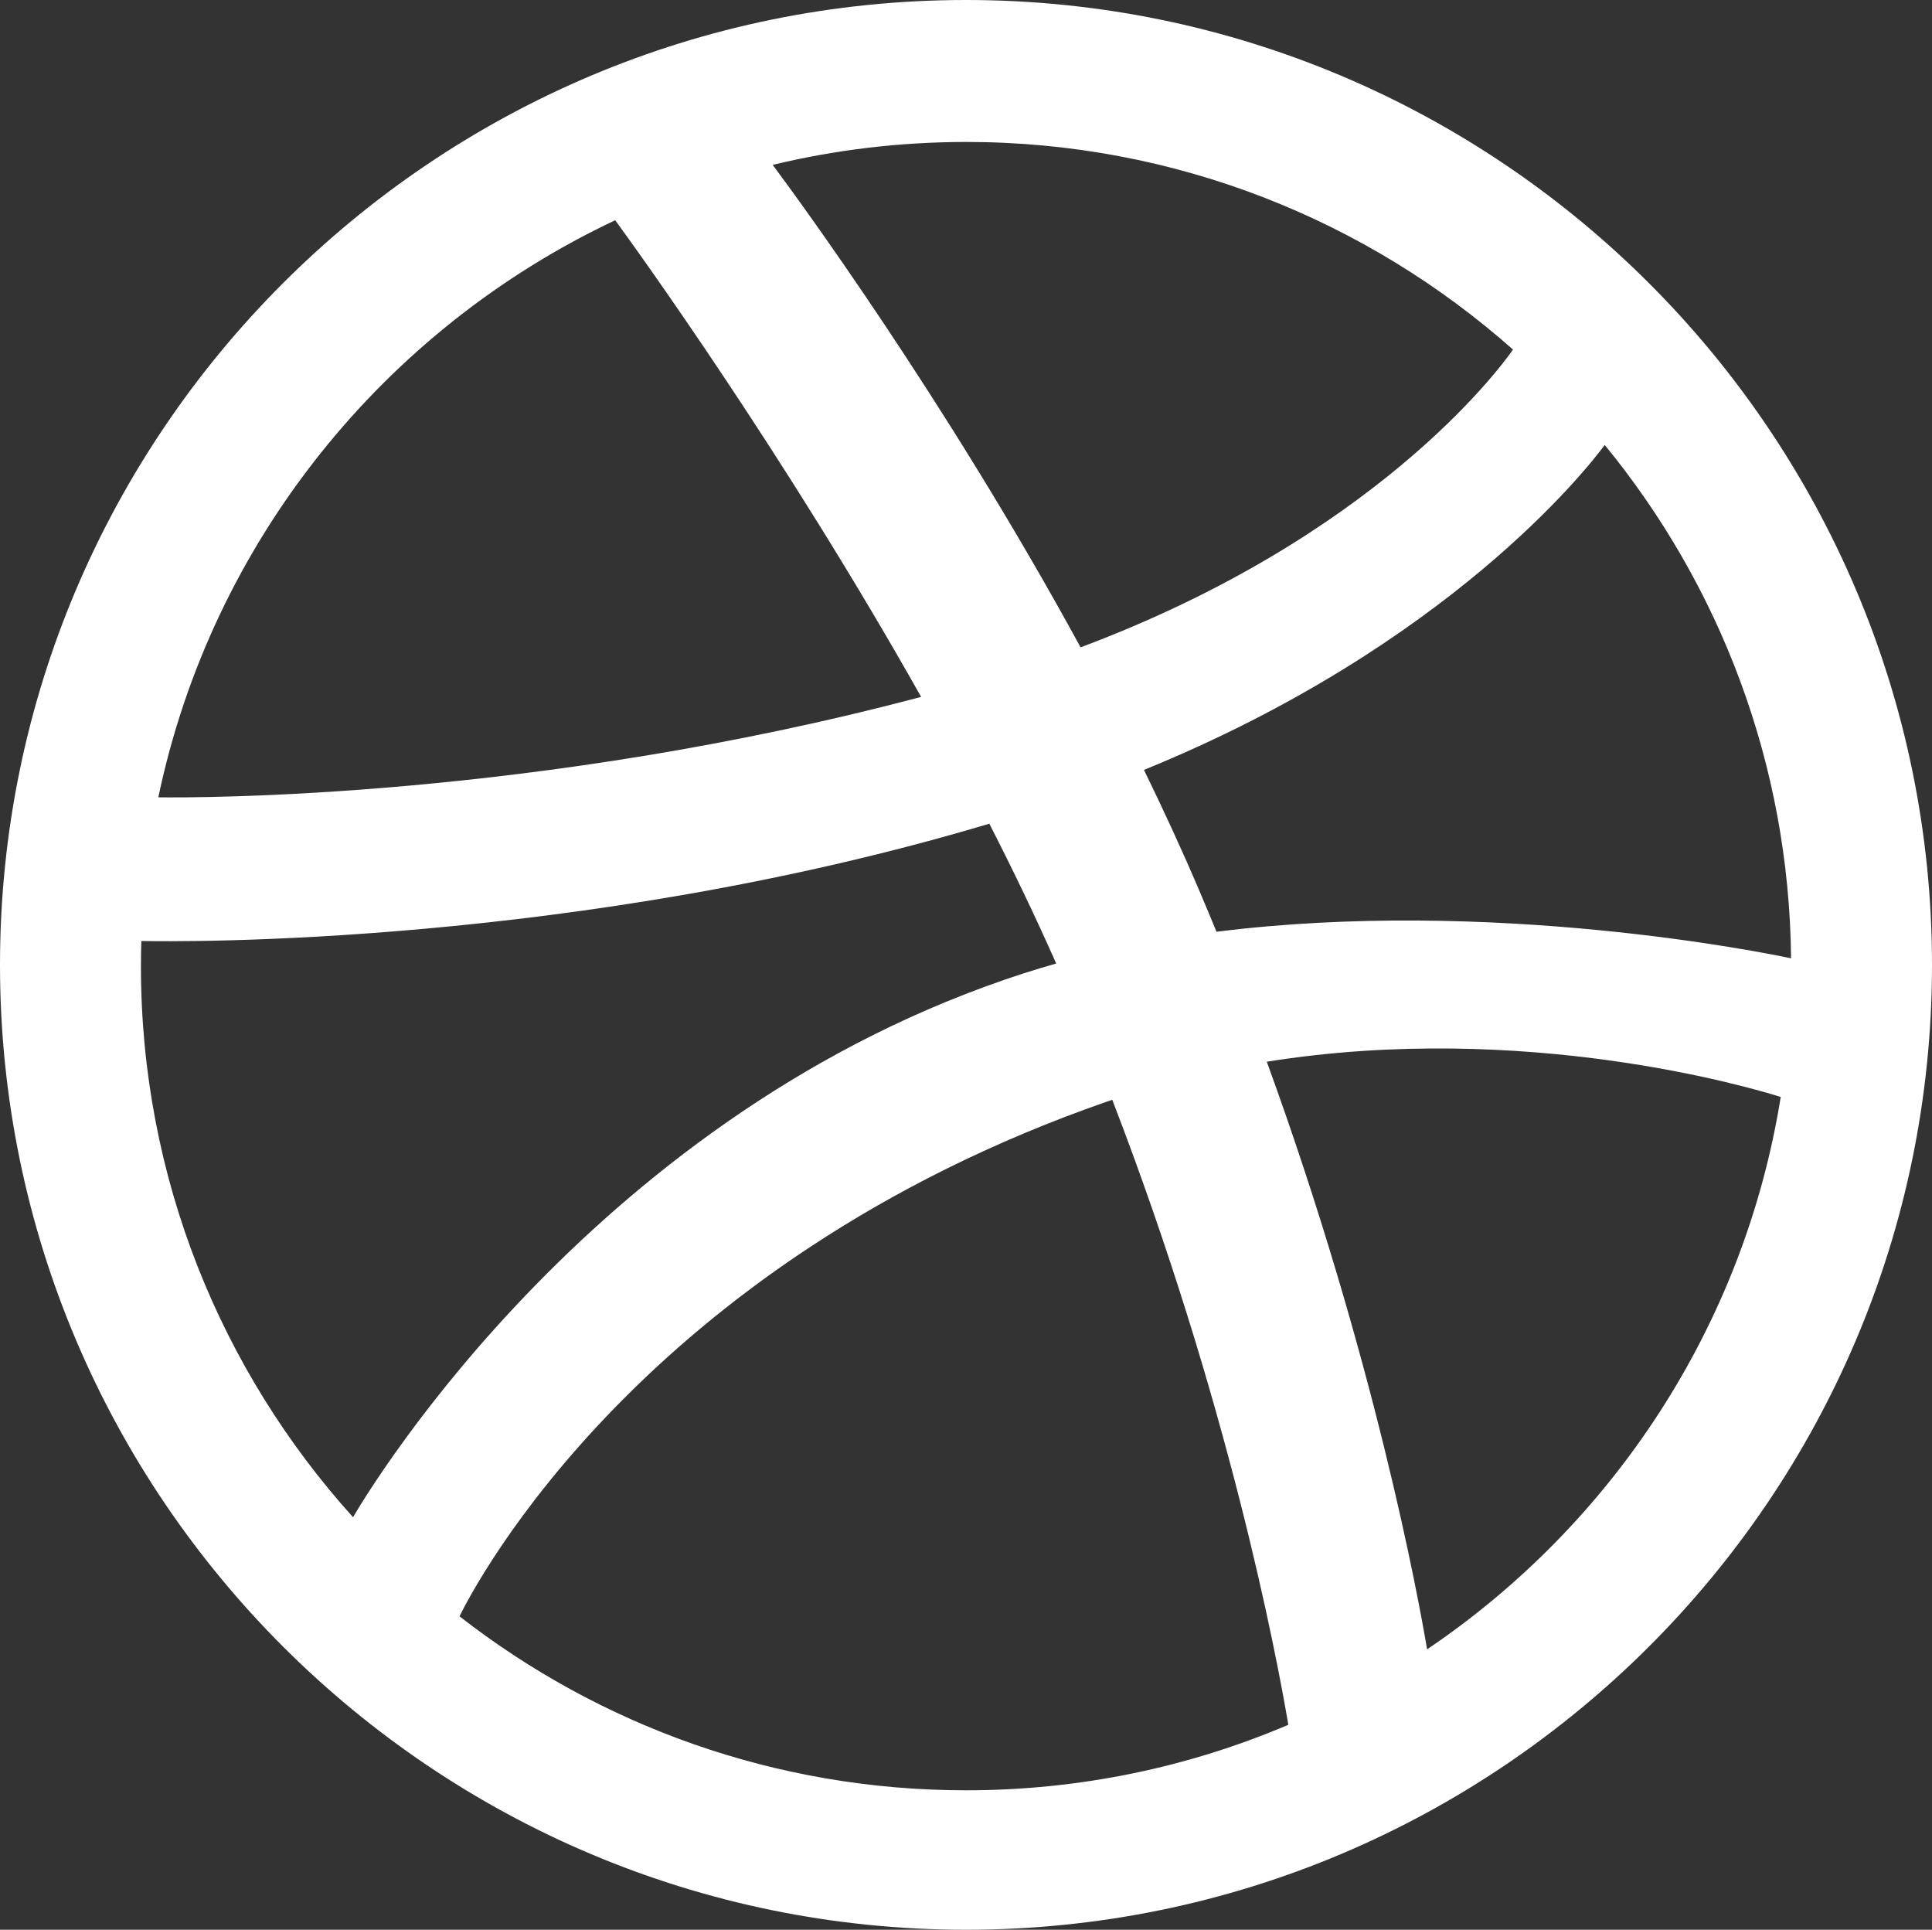
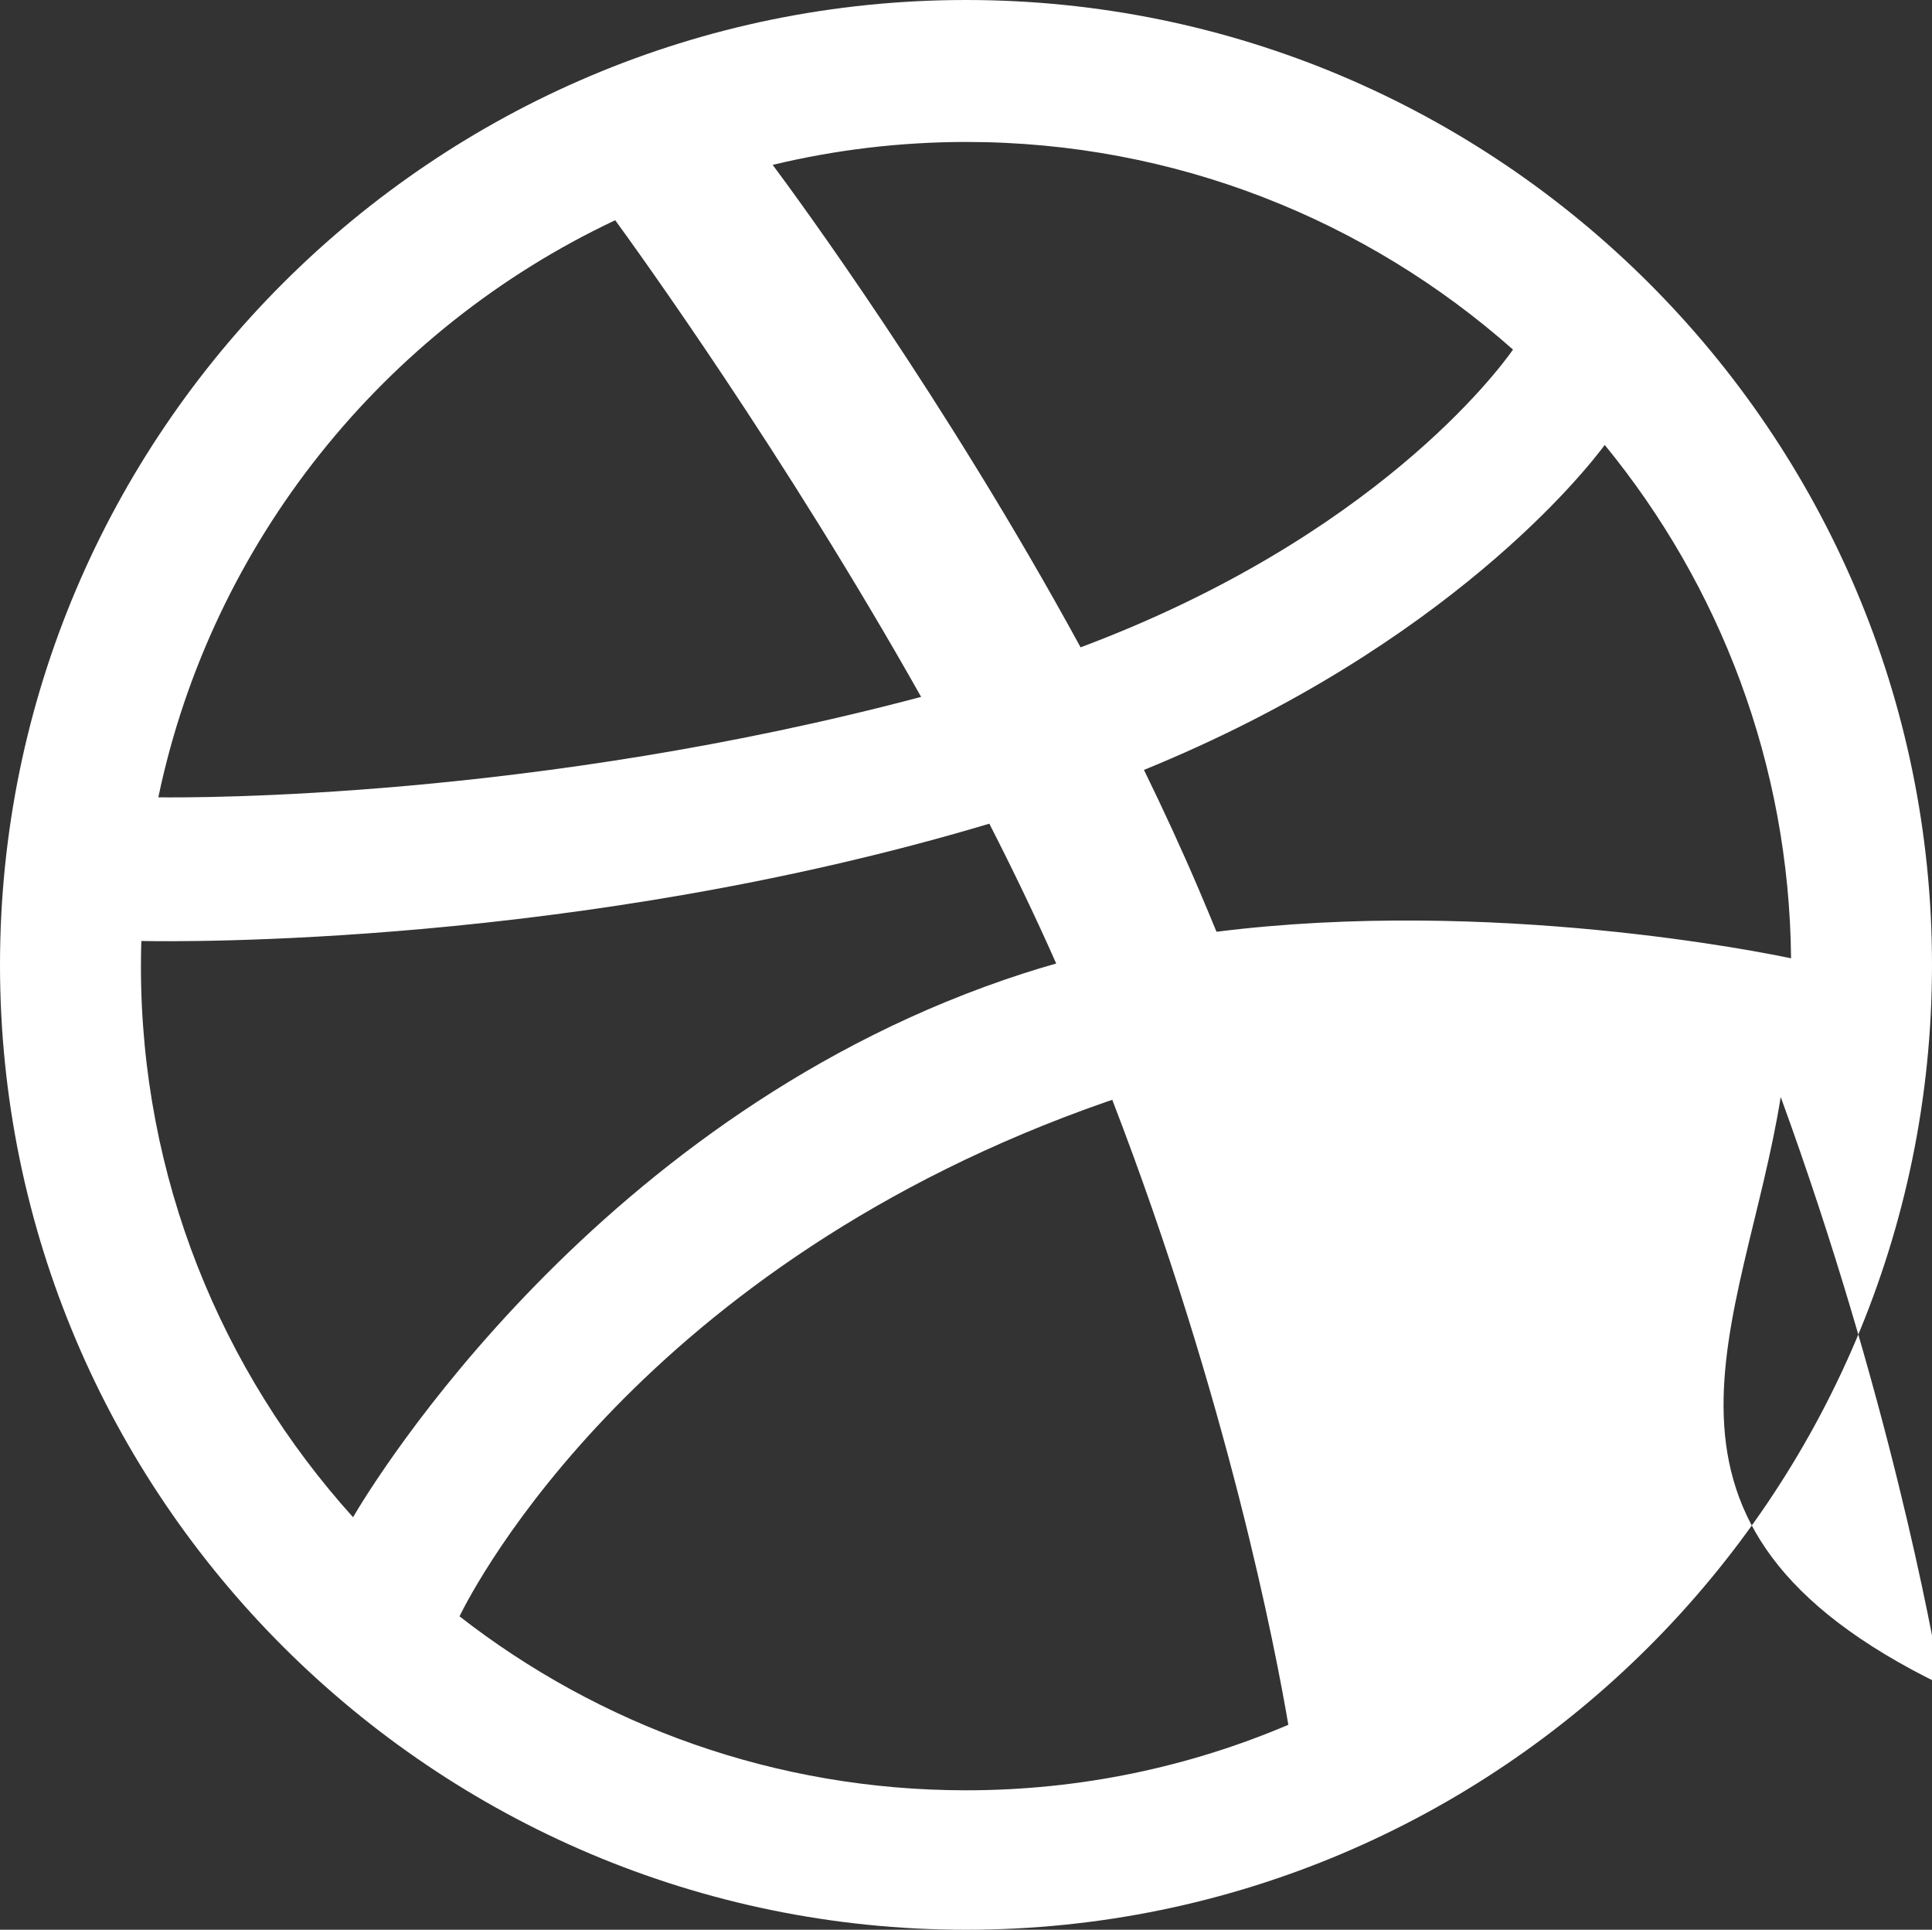
<svg xmlns="http://www.w3.org/2000/svg" xmlns:xlink="http://www.w3.org/1999/xlink" version="1.1" id="Layer_1" x="0px" y="0px" viewBox="0 0 293.22 292.83" style="enable-background:new 0 0 293.22 292.83;" xml:space="preserve">
  <rect x="0" y="0" width="293.22" height="292.83" fill="#333333" stroke="none" />
  <g id="XMLID_22_">
    <g id="XMLID_64_">
      <defs>
-         <path id="XMLID_65_" d="M146.61,292.83C65.77,292.83,0,227.15,0,146.42C0,65.68,65.77,0,146.61,0     c80.84,0,146.61,65.68,146.61,146.42C293.22,227.15,227.45,292.83,146.61,292.83L146.61,292.83z M270.26,166.46     c-4.28-1.35-38.76-11.62-78-5.35c16.38,44.95,23.05,81.56,24.33,89.17C244.68,231.31,264.68,201.26,270.26,166.46L270.26,166.46z      M195.53,261.73c-1.86-10.97-9.13-49.21-26.72-94.84c-0.28,0.09-0.55,0.18-0.83,0.28c-70.63,24.58-95.99,73.5-98.24,78.1     c21.23,16.54,47.92,26.4,76.87,26.4C163.96,271.67,180.49,268.13,195.53,261.73L195.53,261.73z M53.58,230.23     c2.84-4.85,37.21-61.68,101.79-82.53c1.63-0.53,3.28-1.02,4.93-1.49c-3.14-7.1-6.57-14.22-10.15-21.22     c-62.54,18.69-123.22,17.91-128.7,17.8c-0.04,1.27-0.06,2.54-0.06,3.82C21.38,178.73,33.58,208.06,53.58,230.23L53.58,230.23z      M24.03,120.99c5.6,0.07,57.19,0.3,115.77-15.24c-20.75-36.84-43.13-67.81-46.43-72.33C58.34,49.93,32.15,82.18,24.03,120.99     L24.03,120.99z M117.27,25.02c3.46,4.63,26.21,35.56,46.73,73.21c44.53-16.67,63.38-41.97,65.63-45.18     c-22.11-19.59-51.19-31.51-83.01-31.51C136.51,21.55,126.68,22.75,117.27,25.02L117.27,25.02z M243.55,67.52     c-2.64,3.57-23.63,30.43-69.93,49.31c2.91,5.96,5.71,12.02,8.31,18.11c0.92,2.16,1.82,4.31,2.7,6.45     c41.67-5.23,83.07,3.15,87.2,4.03C271.55,115.91,260.99,88.8,243.55,67.52L243.55,67.52z" />
+         <path id="XMLID_65_" d="M146.61,292.83C65.77,292.83,0,227.15,0,146.42C0,65.68,65.77,0,146.61,0     c80.84,0,146.61,65.68,146.61,146.42C293.22,227.15,227.45,292.83,146.61,292.83L146.61,292.83z M270.26,166.46     c16.38,44.95,23.05,81.56,24.33,89.17C244.68,231.31,264.68,201.26,270.26,166.46L270.26,166.46z      M195.53,261.73c-1.86-10.97-9.13-49.21-26.72-94.84c-0.28,0.09-0.55,0.18-0.83,0.28c-70.63,24.58-95.99,73.5-98.24,78.1     c21.23,16.54,47.92,26.4,76.87,26.4C163.96,271.67,180.49,268.13,195.53,261.73L195.53,261.73z M53.58,230.23     c2.84-4.85,37.21-61.68,101.79-82.53c1.63-0.53,3.28-1.02,4.93-1.49c-3.14-7.1-6.57-14.22-10.15-21.22     c-62.54,18.69-123.22,17.91-128.7,17.8c-0.04,1.27-0.06,2.54-0.06,3.82C21.38,178.73,33.58,208.06,53.58,230.23L53.58,230.23z      M24.03,120.99c5.6,0.07,57.19,0.3,115.77-15.24c-20.75-36.84-43.13-67.81-46.43-72.33C58.34,49.93,32.15,82.18,24.03,120.99     L24.03,120.99z M117.27,25.02c3.46,4.63,26.21,35.56,46.73,73.21c44.53-16.67,63.38-41.97,65.63-45.18     c-22.11-19.59-51.19-31.51-83.01-31.51C136.51,21.55,126.68,22.75,117.27,25.02L117.27,25.02z M243.55,67.52     c-2.64,3.57-23.63,30.43-69.93,49.31c2.91,5.96,5.71,12.02,8.31,18.11c0.92,2.16,1.82,4.31,2.7,6.45     c41.67-5.23,83.07,3.15,87.2,4.03C271.55,115.91,260.99,88.8,243.55,67.52L243.55,67.52z" />
      </defs>
      <use xlink:href="#XMLID_65_" style="overflow:visible;fill-rule:evenodd;clip-rule:evenodd;fill:#FFFFFF;" />
      <clipPath id="XMLID_00000052798880182894596630000000438572659533098665_">
        <use xlink:href="#XMLID_65_" style="overflow:visible;" />
      </clipPath>
    </g>
  </g>
</svg>